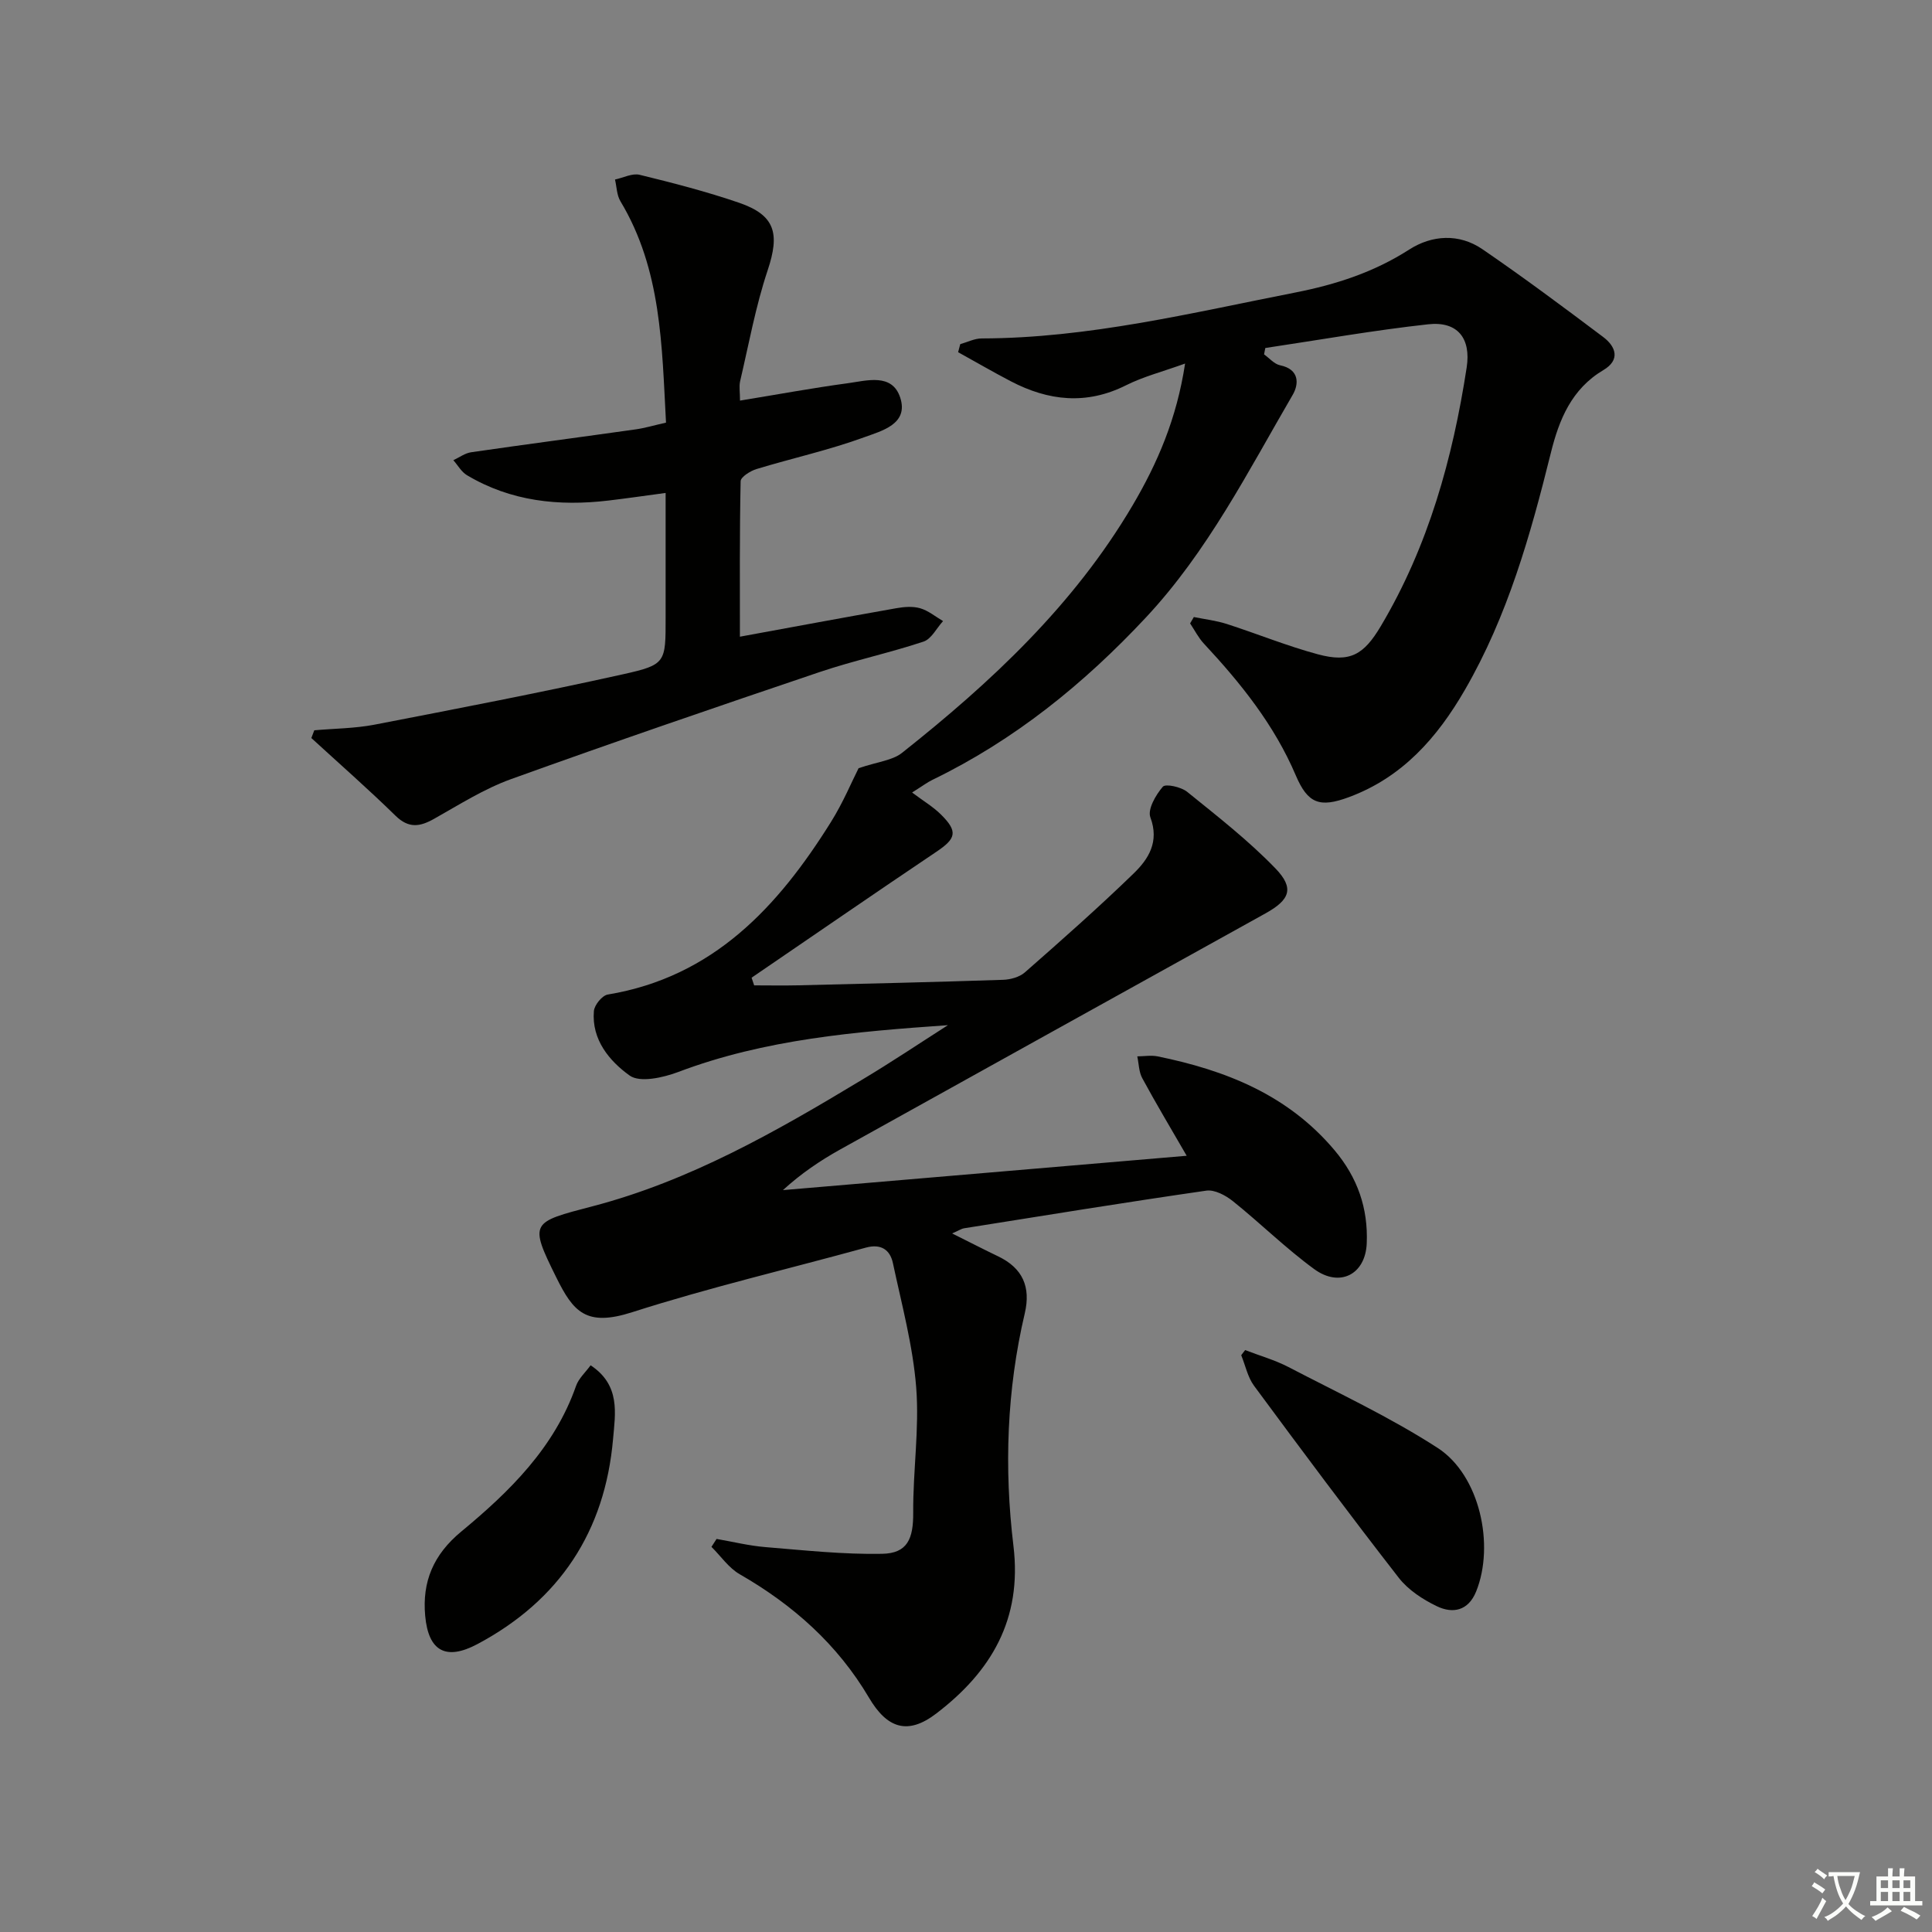
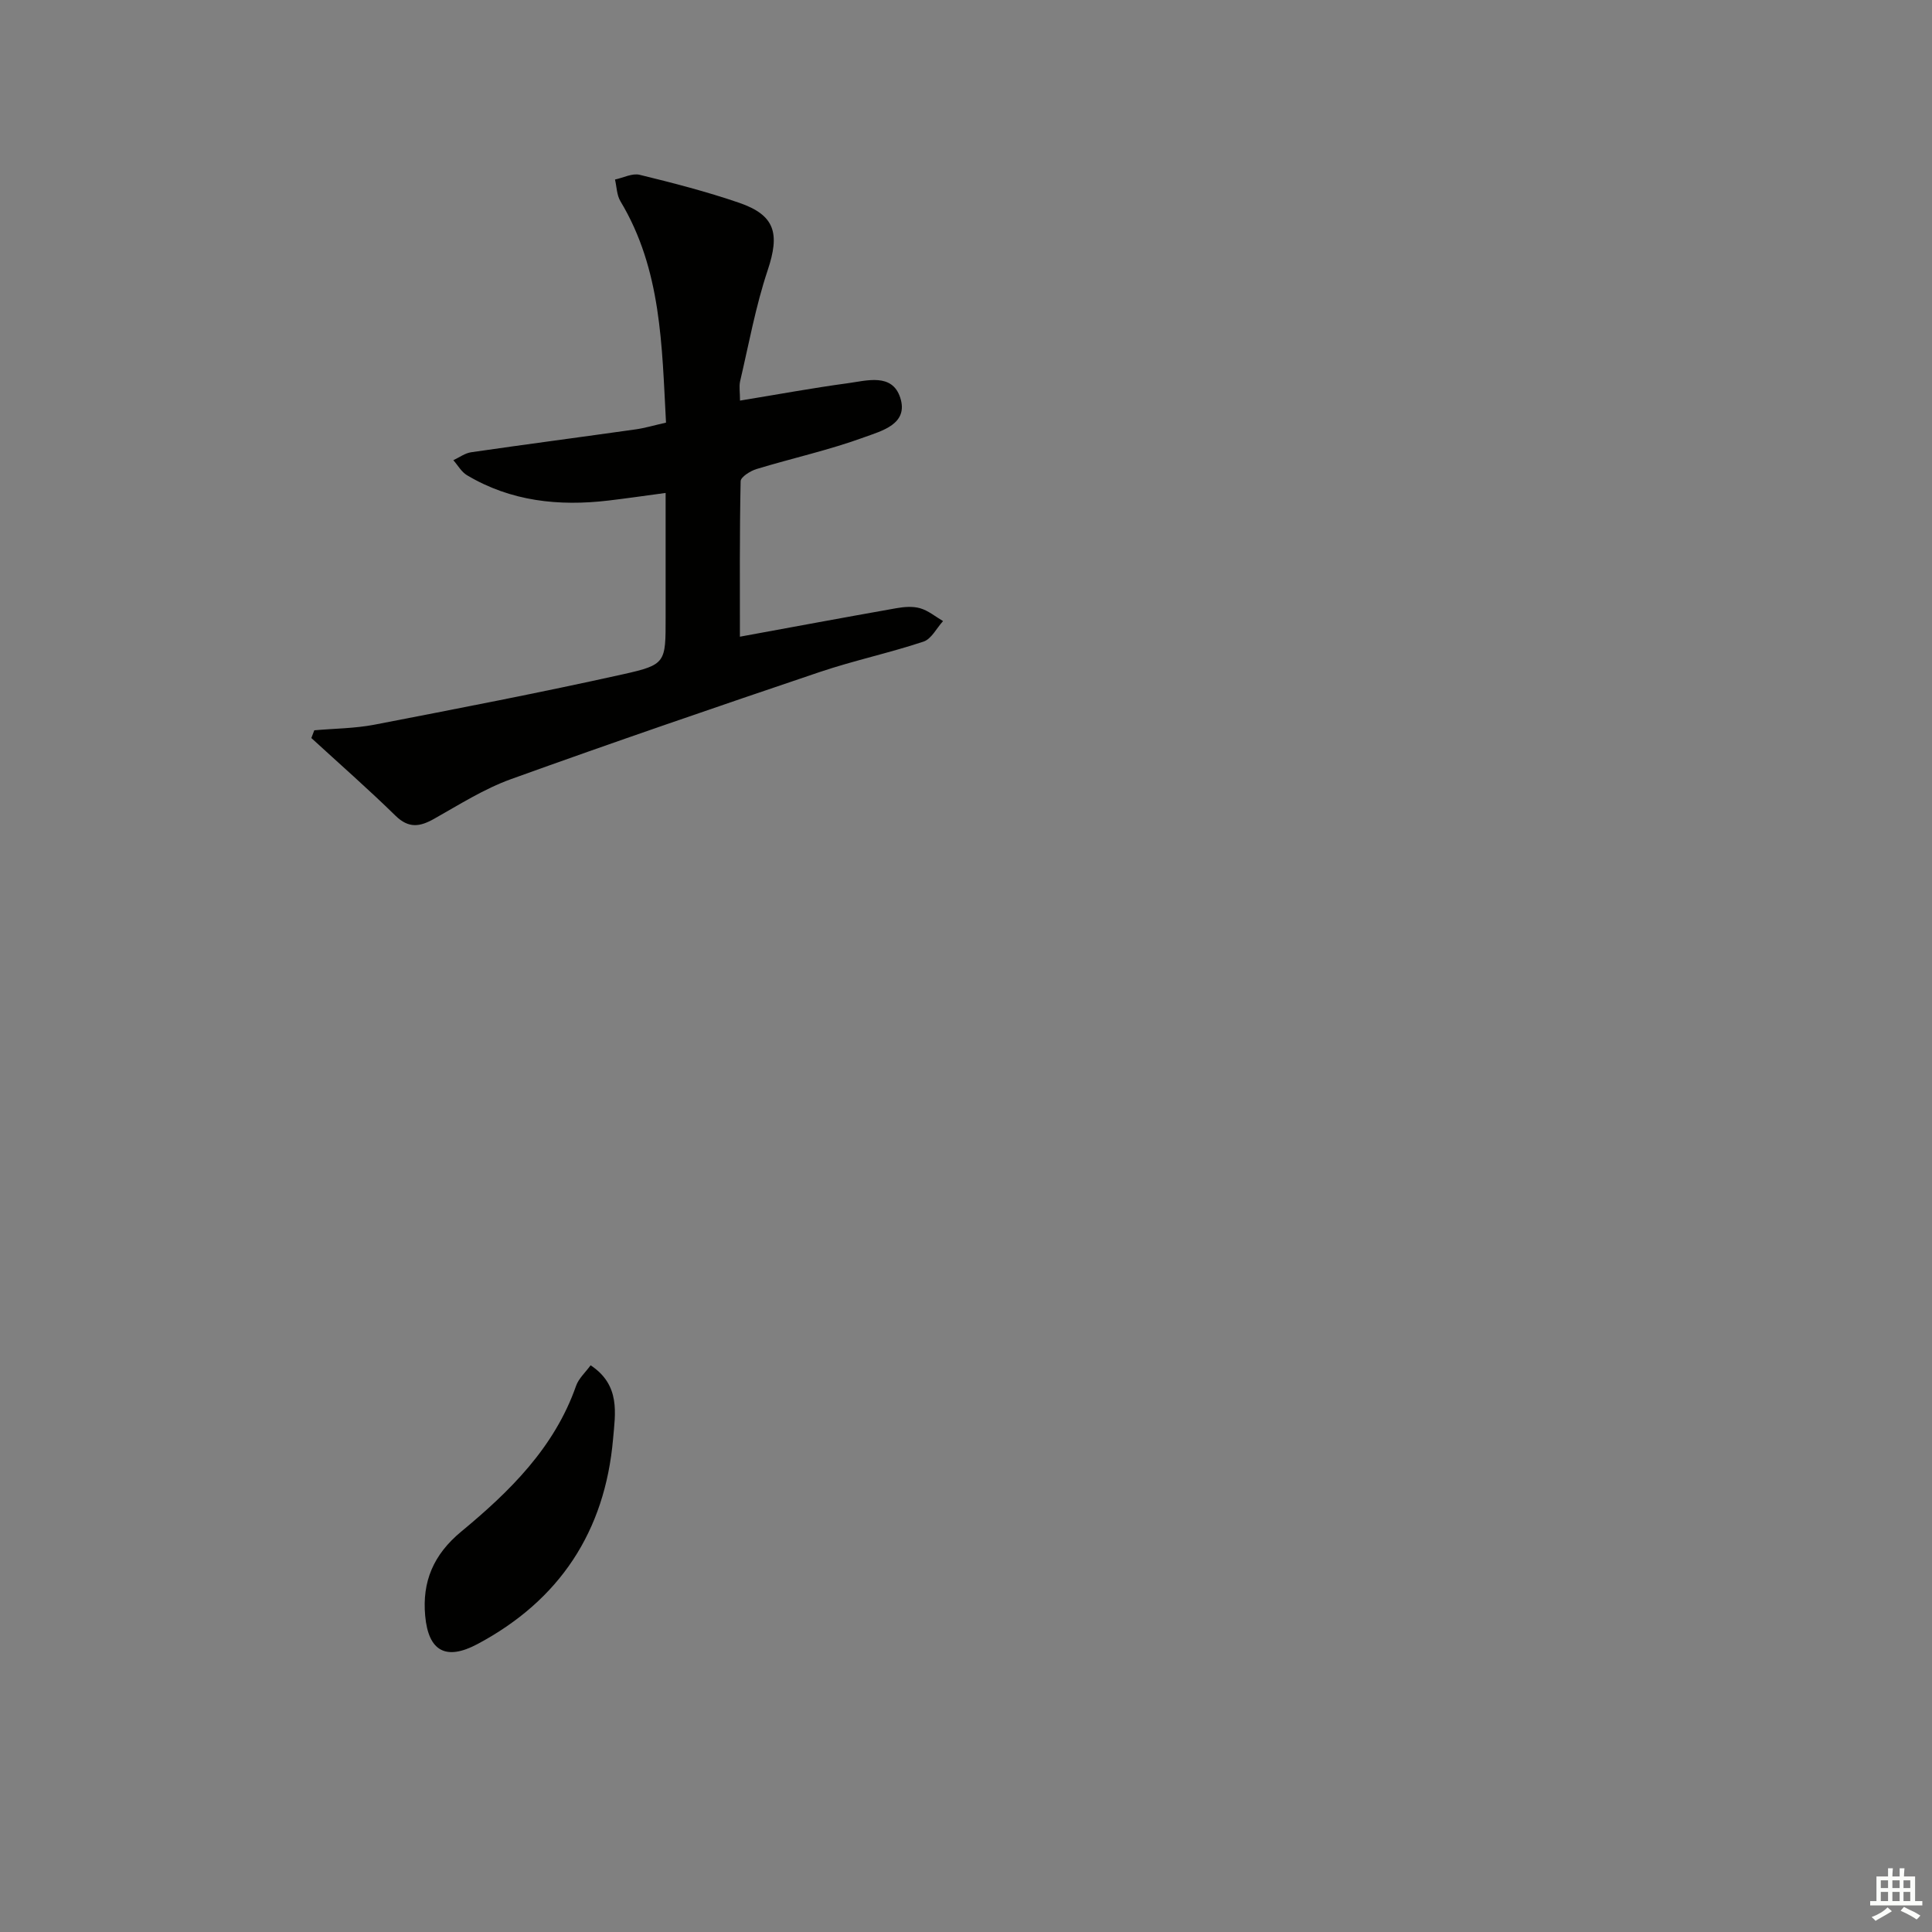
<svg xmlns="http://www.w3.org/2000/svg" enable-background="new 0 0 400 400" viewBox="0 0 400 400">
  <rect x="0" y="0" width="400" height="400" fill="#808080" stroke="none" />
-   <path d="m377.9 391.2c-.2.3-.4.5-.6.8-.7-.6-1.4-1-2.2-1.5.2-.3.4-.5.5-.8.6.4 1.4.8 2.3 1.5zm-1.8 6.1c-.2-.2-.5-.4-.9-.6.4-.6.8-1.2 1.2-1.9s.7-1.3.9-1.9c.3.3.5.5.8.7-.7 1.3-1.4 2.6-2 3.7zm2.2-9c-.3.3-.5.5-.6.8-.6-.6-1.3-1.1-2-1.5.3-.3.5-.5.6-.7.6.5 1.3.9 2 1.4zm.3.2v-.9h2 4.5c-.3 1.3-.6 2.5-1 3.6s-.9 2.1-1.4 3c.4.5 1 1 1.6 1.4s1.2.8 1.9 1.1c-.3.2-.5.4-.8.8-.4-.3-1-.7-1.6-1.2s-1.2-1.1-1.6-1.6c-.5.6-1.1 1.1-1.7 1.6s-1.4.9-2.1 1.4c-.1-.3-.3-.5-.7-.8.6-.2 1.2-.5 1.9-1s1.4-1.1 2-1.8c-.5-.8-.9-1.6-1.2-2.5s-.6-2-.8-3.2c-.4.1-.7.1-1 .1zm2.5 2.7c.3 1 .7 1.7 1 2.2.3-.5.6-1.1 1-2s.6-1.9.9-3h-3.2-.4c.1.9.3 1.8.7 2.8z" fill="#fbfcfa" />
  <path d="m396.5 388.5v1.5 3.6h1.5v.9c-.4 0-1 0-1.7 0h-7.9c-.5 0-.9 0-1.2 0v-.9h1.3v-3.5c0-.7 0-1.2 0-1.6h2.4c0-.8 0-1.4 0-1.7h1c0 .3-.1.8-.1 1.7h1.5c0-.8 0-1.4 0-1.7h1c0 .3-.1.9-.1 1.7zm-8.2 9.2c-.2-.3-.5-.5-.8-.8.8-.3 1.4-.6 1.9-.9s1-.7 1.4-1.1c.3.3.6.5.9.8-1.6 1-2.8 1.6-3.4 2zm2.6-6.8v-1.6h-1.5v1.6zm0 2.7v-1.9h-1.5v1.9zm2.4-2.7v-1.6h-1.5v1.6zm0 2.7v-1.9h-1.5v1.9zm.2 2 .7-.8c.4.2.9.5 1.6.8s1.3.7 1.8 1c-.3.3-.5.6-.8.8-.4-.3-1.5-1-3.3-1.8zm2-4.7v-1.6h-1.4v1.6zm0 2.7v-1.9h-1.4v1.9z" fill="#fbfcfa" />
  <g fill="#010100">
-     <path d="m196.26 212.25c-19.15 1.34-37.92 2.92-55.8 9.68-3.13 1.18-7.97 2.28-10.1.75-4.14-2.97-7.91-7.41-7.4-13.36.11-1.25 1.71-3.22 2.87-3.41 21.85-3.63 35.23-18.15 46.2-35.71 2.53-4.04 4.38-8.5 5.73-11.15 3.96-1.35 7-1.6 8.98-3.17 18.49-14.64 35.6-30.64 47.73-51.21 5.15-8.74 9.15-17.94 10.89-29.4-4.68 1.69-8.65 2.7-12.23 4.5-8.2 4.11-16.05 3.24-23.85-.83-3.68-1.92-7.27-4.01-10.91-6.02.15-.56.29-1.12.44-1.67 1.48-.41 2.96-1.18 4.43-1.18 22.11-.05 43.45-5.29 64.95-9.51 8.39-1.65 16.27-4.2 23.57-8.89 4.69-3.01 10.31-3.39 15.15-.08 8.5 5.82 16.77 11.98 25.01 18.18 2.66 2 3.58 4.75.06 6.84-6.61 3.92-9.19 10.26-10.9 17.18-4.21 16.97-8.94 33.75-17.79 49.04-5.71 9.88-12.94 18.11-24.01 22.21-6.04 2.24-8.5 1.36-11-4.5-4.44-10.44-11.39-19.09-19.03-27.29-1.14-1.22-1.91-2.78-2.85-4.18.26-.44.51-.88.77-1.32 2.27.46 4.61.73 6.8 1.43 6.31 2.03 12.47 4.56 18.86 6.28 6.7 1.81 9.54.08 13.05-5.82 9.85-16.57 14.88-34.71 17.78-53.56.92-6.01-1.85-9.61-7.96-8.94-11.29 1.24-22.49 3.23-33.73 4.91-.09.44-.17.88-.26 1.32 1.1.78 2.11 2.01 3.33 2.26 4.02.83 3.9 3.88 2.61 6.1-9.27 15.91-17.61 32.42-30.38 46.09-12.86 13.77-27.23 25.4-44.24 33.65-1.02.49-1.93 1.19-4.19 2.61 2.32 1.75 4.38 2.96 6.02 4.6 3.51 3.5 3.08 4.94-.99 7.67-12.81 8.61-25.51 17.37-38.26 26.07.18.53.36 1.06.53 1.59 3.04 0 6.07.06 9.11-.01 14.14-.34 28.28-.67 42.42-1.14 1.54-.05 3.4-.56 4.52-1.54 7.62-6.69 15.23-13.41 22.51-20.47 3.08-2.99 5.37-6.55 3.47-11.64-.61-1.64 1.12-4.64 2.58-6.33.57-.66 3.78.04 5.04 1.06 6.28 5.08 12.7 10.08 18.29 15.87 3.95 4.1 2.98 6.49-2.08 9.3-29.34 16.29-58.7 32.54-88.02 48.86-4.15 2.31-8.11 4.98-11.88 8.43 27.65-2.35 55.31-4.7 83.59-7.11-3.35-5.8-6.39-10.87-9.2-16.07-.71-1.31-.7-3-1.03-4.51 1.41-.01 2.87-.27 4.21 0 14.1 2.88 26.96 7.95 36.63 19.43 4.81 5.72 6.96 12.06 6.67 19.26-.26 6.47-5.58 9.22-10.87 5.36-5.89-4.3-11.13-9.49-16.84-14.07-1.5-1.2-3.79-2.43-5.51-2.18-16.76 2.42-33.47 5.14-50.19 7.8-.46.07-.89.38-2.43 1.06 3.65 1.82 6.58 3.33 9.56 4.76 5.04 2.43 6.76 6.31 5.48 11.78-3.74 15.89-4.29 32.06-2.35 48.12 1.85 15.27-4.65 26.09-15.98 34.74-5.86 4.48-10.14 3.14-13.92-3.27-6.52-11.05-15.72-19.22-26.77-25.57-2.28-1.31-3.91-3.75-5.85-5.67.35-.55.71-1.09 1.06-1.64 3.37.58 6.71 1.41 10.1 1.69 8.05.66 16.13 1.54 24.18 1.39 5.25-.1 6.47-3.12 6.43-8.53-.06-8.64 1.29-17.34.62-25.9-.68-8.66-3-17.2-4.82-25.75-.59-2.78-2.49-4.07-5.61-3.21-16.14 4.44-32.46 8.27-48.38 13.37-9.52 3.05-12.17-.05-15.7-7.19-5.68-11.46-5.25-11.41 7.49-14.74 20.17-5.27 38.07-15.5 55.74-26.16 6.06-3.62 11.91-7.55 17.85-11.34z" />
    <path d="m153.21 82.94c7.9-1.29 15.06-2.62 22.27-3.59 3.98-.54 9.22-2.16 10.9 2.97 1.8 5.5-3.89 6.9-7.4 8.19-7.28 2.67-14.92 4.34-22.35 6.6-1.28.39-3.27 1.64-3.29 2.52-.23 10.94-.15 21.88-.15 32.19 10.21-1.87 21.27-3.93 32.35-5.89 1.62-.29 3.43-.44 4.96 0 1.7.49 3.18 1.74 4.75 2.66-1.34 1.46-2.41 3.71-4.05 4.25-7.07 2.35-14.41 3.91-21.47 6.29-21.37 7.22-42.71 14.53-63.93 22.18-5.58 2.01-10.72 5.29-15.93 8.22-2.95 1.66-5.25 2.02-7.98-.64-5.65-5.53-11.6-10.74-17.43-16.09.2-.53.41-1.07.61-1.6 4.15-.37 8.37-.38 12.44-1.16 17.22-3.33 34.45-6.65 51.57-10.46 8.83-1.97 8.73-2.43 8.73-11.75 0-8.46 0-16.92 0-25.77-4.31.58-8.05 1.12-11.81 1.57-10.3 1.22-20.23.18-29.33-5.25-1.14-.68-1.88-2.05-2.81-3.1 1.23-.57 2.42-1.47 3.71-1.65 11.33-1.64 22.68-3.13 34.02-4.73 1.94-.27 3.84-.85 6.3-1.4-.86-15.89-.91-31.66-9.44-45.84-.76-1.27-.77-2.99-1.12-4.49 1.71-.36 3.57-1.35 5.1-.98 6.93 1.69 13.86 3.48 20.59 5.79 7.51 2.58 8.45 6.39 5.92 13.97-2.5 7.48-3.91 15.33-5.72 23.04-.22 1.07-.01 2.26-.01 3.95z" />
-     <path d="m257.79 279.52c3 1.16 6.14 2.04 8.97 3.51 10.4 5.42 21.1 10.41 30.91 16.76 8.71 5.65 11.83 20.1 7.95 29.71-1.63 4.02-4.83 4.64-8.14 3.05-2.91-1.4-5.92-3.37-7.87-5.87-10.18-13.09-20.1-26.4-29.96-39.75-1.33-1.79-1.8-4.22-2.67-6.35.27-.35.54-.7.81-1.06z" />
    <path d="m122.28 282.67c6.23 4.12 5.1 9.99 4.65 15.24-1.67 19.15-11.06 33.41-28.08 42.48-6.5 3.46-10.15 1.51-10.82-5.85-.65-7.08 1.71-12.68 7.45-17.43 10.02-8.29 19.3-17.37 23.78-30.16.54-1.56 1.96-2.82 3.02-4.28z" />
  </g>
</svg>